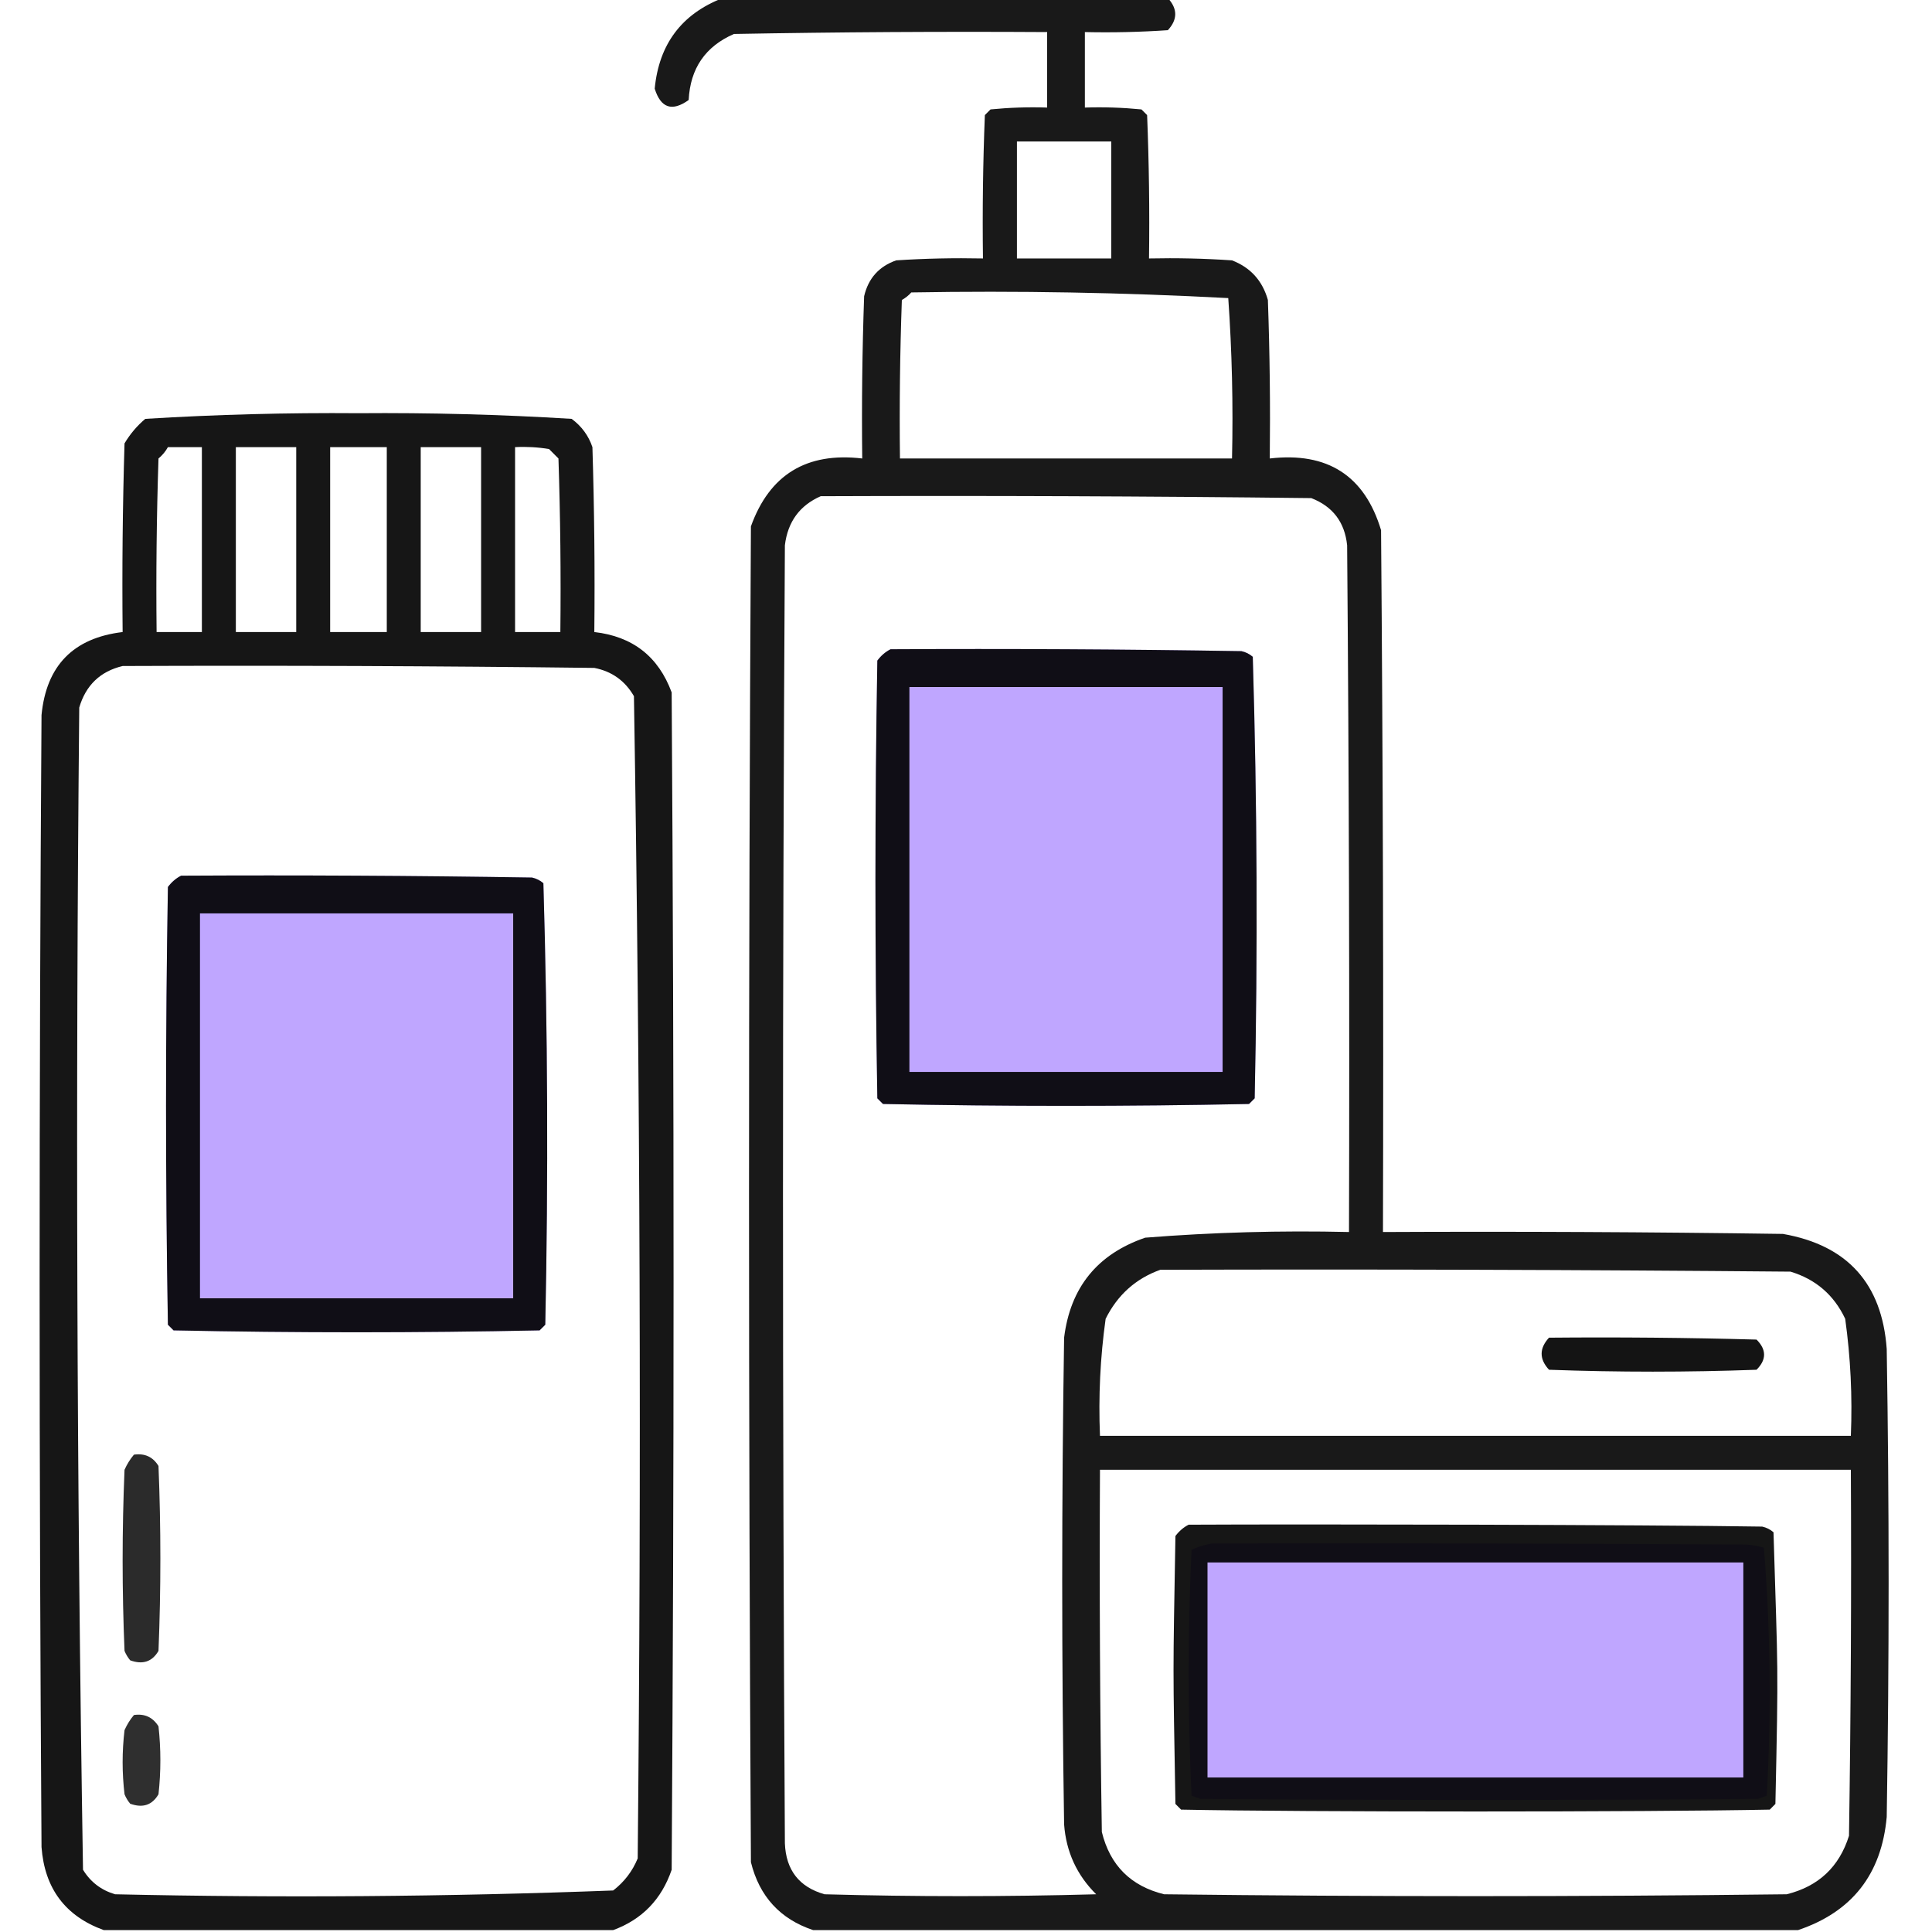
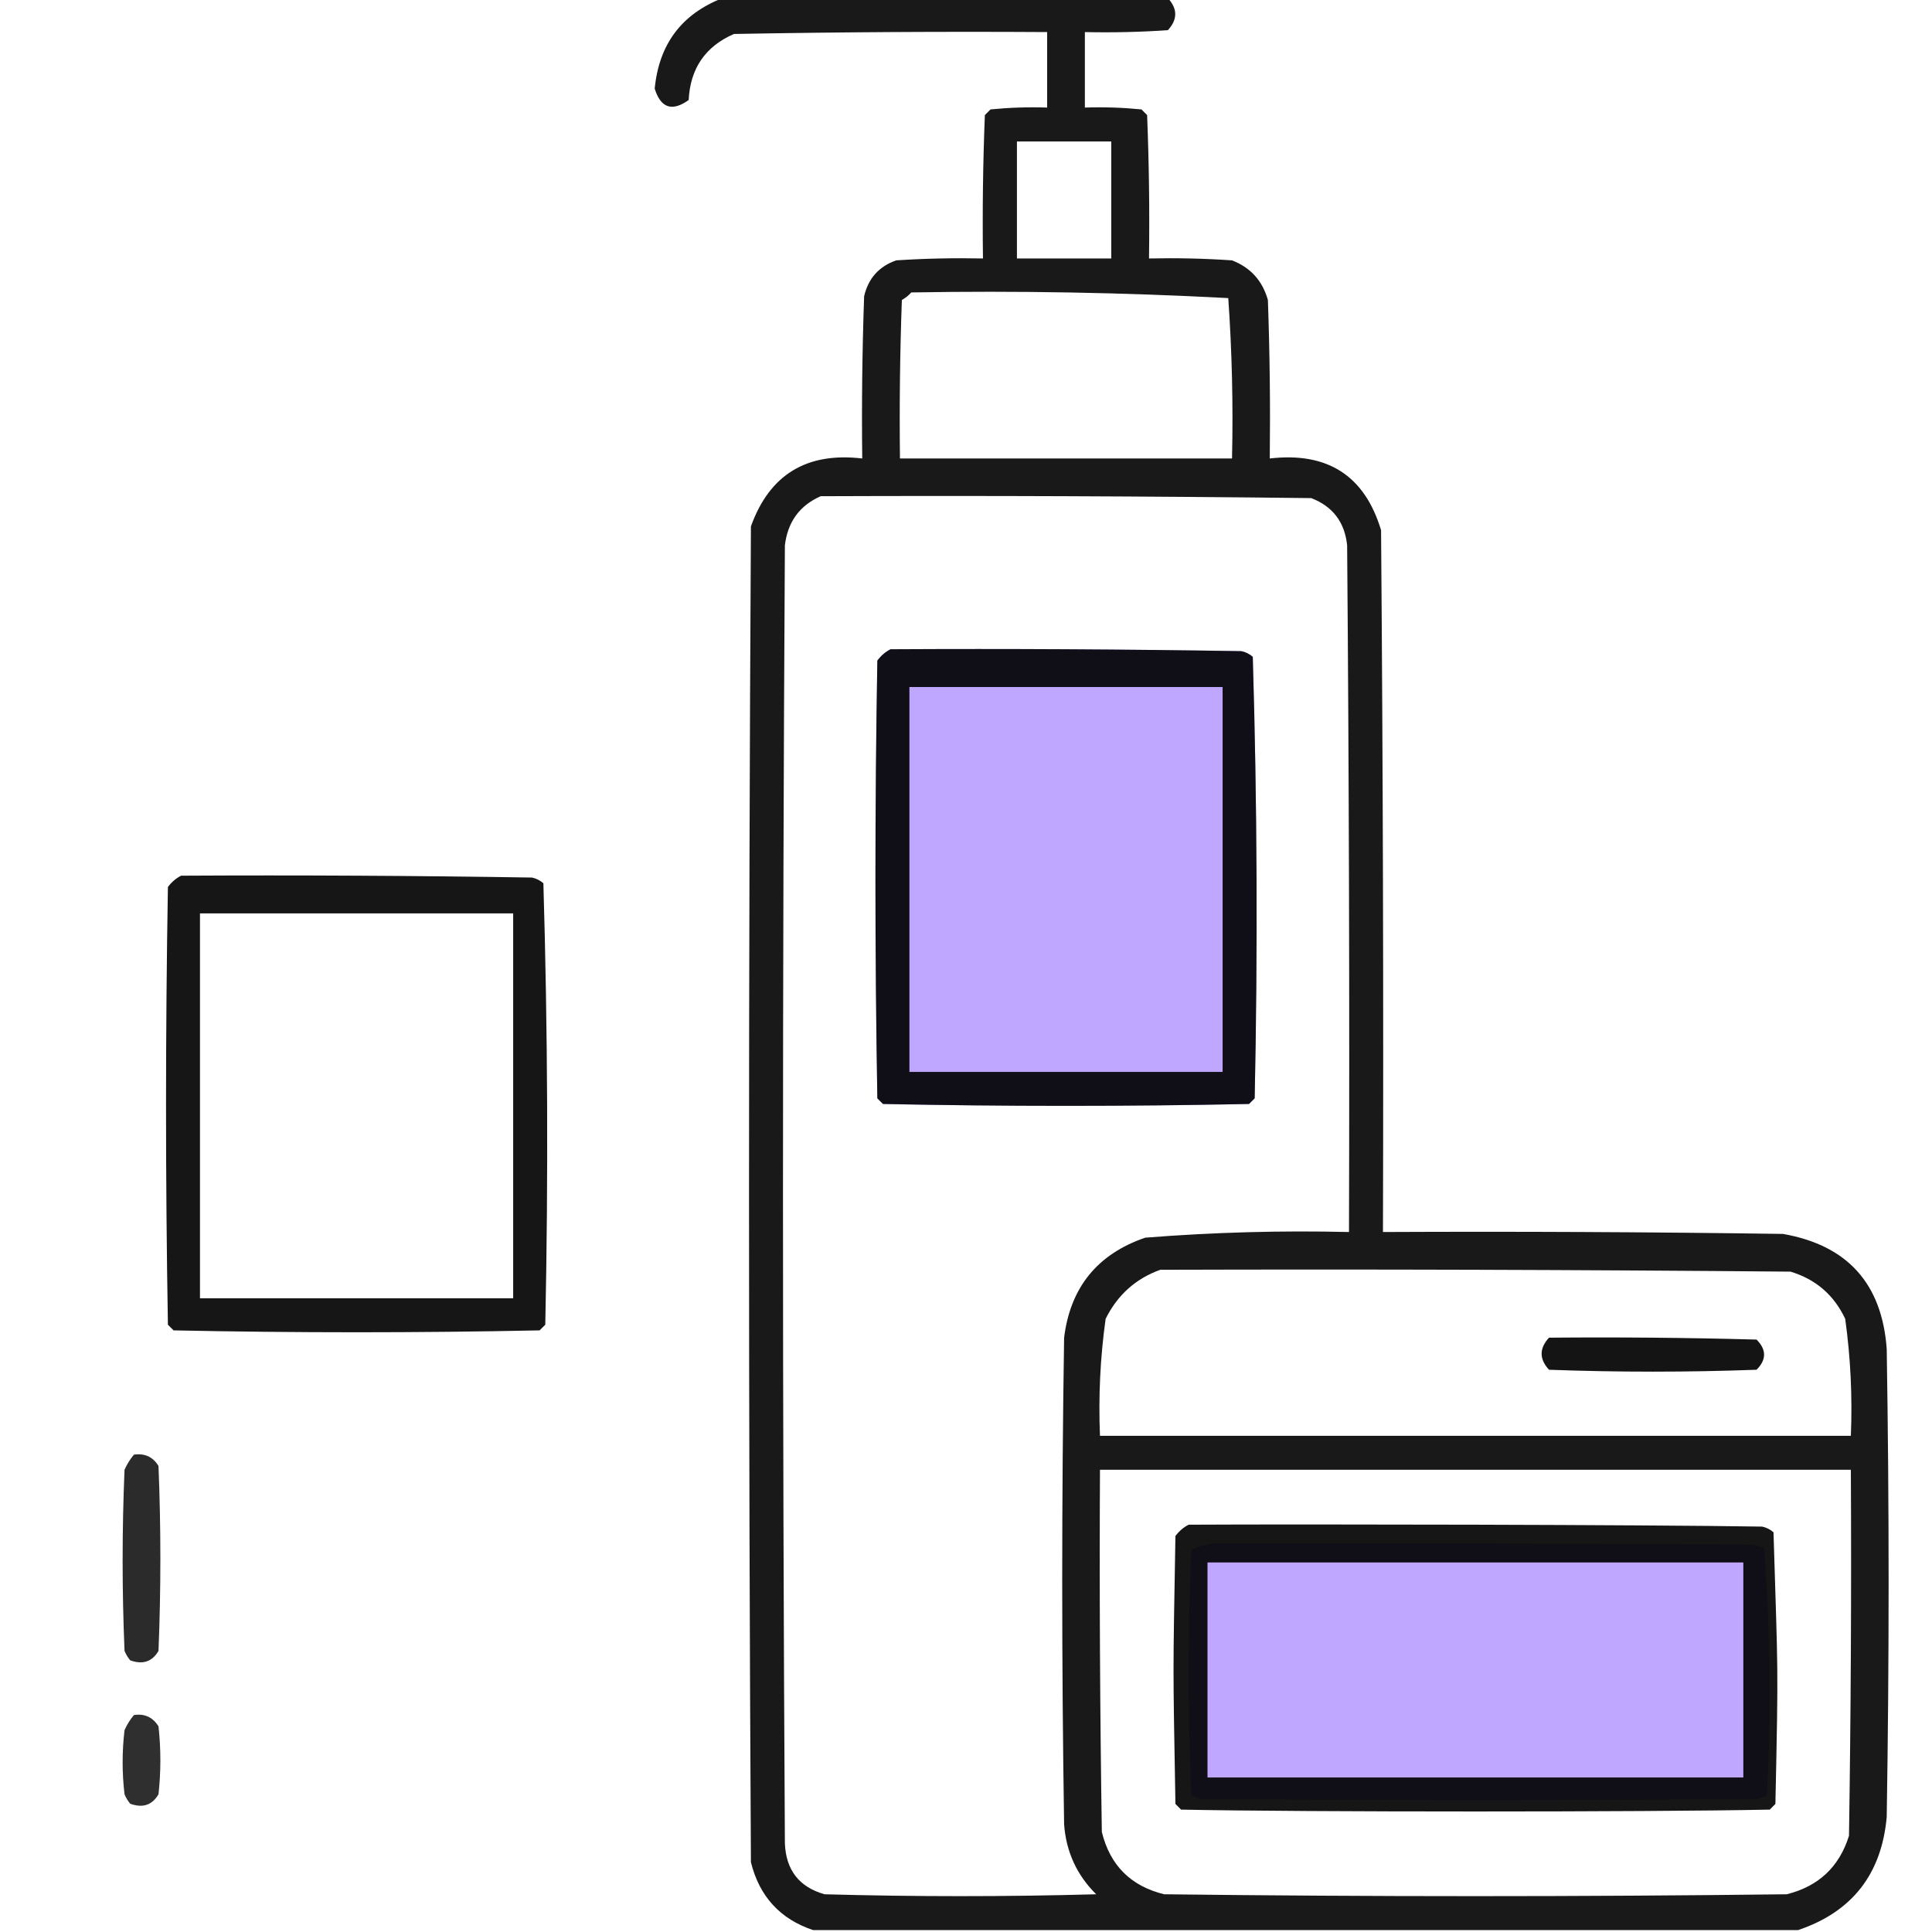
<svg xmlns="http://www.w3.org/2000/svg" width="55" height="55" viewBox="0 0 55 55" fill="none">
  <g clip-path="url(#clip0_237_181)">
    <path opacity="0.899" fill-rule="evenodd" clip-rule="evenodd" d="M20.571 -0.054C24.797 -0.054 29.022 -0.054 33.247 -0.054C33.526 0.251 33.526 0.555 33.247 0.859C32.46 0.913 31.672 0.931 30.884 0.913C30.884 1.629 30.884 2.345 30.884 3.062C31.422 3.044 31.959 3.062 32.495 3.115C32.549 3.169 32.602 3.223 32.656 3.276C32.71 4.637 32.728 5.997 32.71 7.358C33.498 7.341 34.286 7.358 35.073 7.412C35.6 7.616 35.94 7.992 36.094 8.54C36.148 10.043 36.165 11.547 36.148 13.052C37.792 12.861 38.849 13.541 39.316 15.093C39.37 21.753 39.388 28.413 39.37 35.073C43.166 35.055 46.961 35.073 50.757 35.127C52.592 35.449 53.577 36.541 53.711 38.403C53.783 42.843 53.783 47.284 53.711 51.724C53.565 53.354 52.724 54.428 51.187 54.946C41.841 54.946 32.495 54.946 23.149 54.946C22.21 54.633 21.619 53.988 21.377 53.013C21.305 40.337 21.305 27.661 21.377 14.985C21.908 13.51 22.964 12.866 24.546 13.052C24.528 11.512 24.546 9.972 24.6 8.433C24.719 7.923 25.024 7.583 25.513 7.412C26.335 7.358 27.159 7.341 27.983 7.358C27.965 5.997 27.983 4.637 28.037 3.276C28.091 3.223 28.145 3.169 28.198 3.115C28.734 3.062 29.271 3.044 29.81 3.062C29.81 2.345 29.81 1.629 29.81 0.913C26.837 0.895 23.865 0.913 20.894 0.967C20.079 1.322 19.65 1.949 19.605 2.847C19.133 3.185 18.811 3.078 18.638 2.524C18.76 1.258 19.404 0.399 20.571 -0.054ZM28.95 4.028C29.845 4.028 30.741 4.028 31.636 4.028C31.636 5.138 31.636 6.248 31.636 7.358C30.741 7.358 29.845 7.358 28.95 7.358C28.95 6.248 28.95 5.138 28.95 4.028ZM25.942 8.325C28.96 8.273 31.968 8.327 34.966 8.486C35.072 10 35.108 11.521 35.073 13.052C31.922 13.052 28.771 13.052 25.62 13.052C25.602 11.547 25.62 10.043 25.674 8.54C25.781 8.479 25.87 8.408 25.942 8.325ZM23.364 14.126C28.019 14.108 32.674 14.126 37.329 14.18C37.941 14.417 38.281 14.864 38.35 15.523C38.403 22.039 38.421 28.556 38.403 35.073C36.465 35.027 34.531 35.081 32.602 35.234C31.239 35.702 30.47 36.651 30.293 38.081C30.221 42.7 30.221 47.319 30.293 51.938C30.351 52.717 30.655 53.38 31.206 53.926C28.628 53.997 26.05 53.997 23.472 53.926C22.75 53.72 22.374 53.236 22.344 52.476C22.272 40.158 22.272 27.84 22.344 15.523C22.425 14.855 22.765 14.389 23.364 14.126ZM33.032 36.148C39.012 36.13 44.992 36.148 50.972 36.201C51.689 36.417 52.209 36.865 52.529 37.544C52.682 38.645 52.736 39.755 52.69 40.874C45.565 40.874 38.439 40.874 31.314 40.874C31.268 39.755 31.321 38.645 31.475 37.544C31.814 36.863 32.334 36.398 33.032 36.148ZM31.314 41.841C38.439 41.841 45.565 41.841 52.69 41.841C52.708 45.314 52.69 48.788 52.637 52.261C52.36 53.146 51.77 53.701 50.864 53.926C44.956 53.997 39.048 53.997 33.14 53.926C32.191 53.693 31.6 53.102 31.367 52.153C31.314 48.716 31.296 45.279 31.314 41.841Z" fill="black" />
-     <path opacity="0.912" fill-rule="evenodd" clip-rule="evenodd" d="M17.456 54.946C12.622 54.946 7.788 54.946 2.954 54.946C1.86 54.549 1.27 53.761 1.182 52.583C1.11 41.841 1.11 31.099 1.182 20.357C1.318 18.949 2.088 18.161 3.491 17.993C3.473 16.203 3.491 14.412 3.545 12.622C3.702 12.358 3.898 12.125 4.136 11.924C6.152 11.8 8.175 11.747 10.205 11.763C12.235 11.747 14.258 11.8 16.274 11.924C16.558 12.134 16.755 12.403 16.865 12.729C16.919 14.484 16.937 16.238 16.919 17.993C18.01 18.117 18.744 18.69 19.121 19.712C19.193 30.884 19.193 42.056 19.121 53.228C18.833 54.071 18.278 54.644 17.456 54.946ZM4.78 12.729C5.103 12.729 5.425 12.729 5.747 12.729C5.747 14.484 5.747 16.239 5.747 17.993C5.317 17.993 4.888 17.993 4.458 17.993C4.44 16.346 4.458 14.699 4.512 13.052C4.624 12.958 4.713 12.851 4.78 12.729ZM6.714 12.729C7.287 12.729 7.86 12.729 8.433 12.729C8.433 14.484 8.433 16.239 8.433 17.993C7.86 17.993 7.287 17.993 6.714 17.993C6.714 16.239 6.714 14.484 6.714 12.729ZM9.399 12.729C9.937 12.729 10.474 12.729 11.011 12.729C11.011 14.484 11.011 16.239 11.011 17.993C10.474 17.993 9.937 17.993 9.399 17.993C9.399 16.239 9.399 14.484 9.399 12.729ZM11.977 12.729C12.55 12.729 13.123 12.729 13.696 12.729C13.696 14.484 13.696 16.239 13.696 17.993C13.123 17.993 12.55 17.993 11.977 17.993C11.977 16.239 11.977 14.484 11.977 12.729ZM14.663 12.729C14.987 12.712 15.31 12.73 15.63 12.783C15.719 12.873 15.809 12.962 15.898 13.052C15.952 14.699 15.97 16.346 15.952 17.993C15.523 17.993 15.093 17.993 14.663 17.993C14.663 16.239 14.663 14.484 14.663 12.729ZM3.491 18.96C7.967 18.942 12.443 18.96 16.919 19.014C17.417 19.111 17.793 19.379 18.047 19.819C18.225 30.842 18.261 41.871 18.154 52.905C18.004 53.271 17.771 53.575 17.456 53.818C12.736 53.996 8.009 54.032 3.276 53.926C2.88 53.809 2.576 53.576 2.363 53.228C2.185 42.205 2.149 31.176 2.256 20.142C2.444 19.505 2.856 19.112 3.491 18.96Z" fill="black" />
-     <path opacity="0.912" fill-rule="evenodd" clip-rule="evenodd" d="M5.156 24.929C8.487 24.911 11.817 24.929 15.146 24.982C15.267 25.009 15.375 25.063 15.469 25.143C15.593 29.328 15.611 33.518 15.523 37.712C15.469 37.766 15.415 37.819 15.361 37.873C11.888 37.945 8.415 37.945 4.941 37.873C4.888 37.819 4.834 37.766 4.78 37.712C4.709 33.558 4.709 29.405 4.78 25.251C4.886 25.11 5.011 25.002 5.156 24.929Z" fill="#B99EFF" />
    <path opacity="0.912" fill-rule="evenodd" clip-rule="evenodd" d="M5.156 24.929C8.487 24.911 11.817 24.929 15.146 24.982C15.267 25.009 15.375 25.063 15.469 25.143C15.593 29.328 15.611 33.518 15.523 37.712C15.469 37.766 15.415 37.819 15.361 37.873C11.888 37.945 8.415 37.945 4.941 37.873C4.888 37.819 4.834 37.766 4.78 37.712C4.709 33.558 4.709 29.405 4.78 25.251C4.886 25.11 5.011 25.002 5.156 24.929ZM5.693 26.003C5.693 29.655 5.693 33.307 5.693 36.96C8.665 36.96 11.637 36.96 14.609 36.96C14.609 33.307 14.609 29.655 14.609 26.003C11.637 26.003 8.665 26.003 5.693 26.003Z" fill="black" />
    <path opacity="0.912" fill-rule="evenodd" clip-rule="evenodd" d="M25.352 18.483C28.682 18.465 32.012 18.483 35.342 18.537C35.462 18.564 35.57 18.617 35.664 18.698C35.789 22.883 35.807 27.073 35.718 31.267C35.664 31.32 35.61 31.374 35.557 31.428C32.083 31.499 28.61 31.499 25.137 31.428C25.083 31.374 25.029 31.32 24.976 31.267C24.904 27.113 24.904 22.959 24.976 18.806C25.081 18.664 25.207 18.557 25.352 18.483Z" fill="#B99EFF" />
    <path opacity="0.912" fill-rule="evenodd" clip-rule="evenodd" d="M25.352 18.483C28.682 18.465 32.012 18.483 35.342 18.537C35.462 18.564 35.57 18.617 35.664 18.698C35.789 22.883 35.807 27.073 35.718 31.267C35.664 31.32 35.61 31.374 35.557 31.428C32.083 31.499 28.61 31.499 25.137 31.428C25.083 31.374 25.029 31.32 24.976 31.267C24.904 27.113 24.904 22.959 24.976 18.806C25.081 18.664 25.207 18.557 25.352 18.483ZM25.889 19.558C25.889 23.21 25.889 26.862 25.889 30.515C28.861 30.515 31.833 30.515 34.805 30.515C34.805 26.862 34.805 23.21 34.805 19.558C31.833 19.558 28.861 19.558 25.889 19.558Z" fill="black" />
    <path opacity="0.912" fill-rule="evenodd" clip-rule="evenodd" d="M34.493 43.939C39.57 43.929 44.647 43.939 49.723 43.969C49.907 43.984 50.071 44.015 50.215 44.06C50.404 46.411 50.432 48.764 50.296 51.12C50.215 51.15 50.133 51.18 50.051 51.21C44.756 51.25 39.461 51.25 34.165 51.21C34.084 51.18 34.002 51.15 33.92 51.12C33.811 48.786 33.811 46.453 33.92 44.12C34.081 44.041 34.272 43.981 34.493 43.939Z" fill="#B99EFF" />
    <path opacity="0.912" fill-rule="evenodd" clip-rule="evenodd" d="M33.838 43.405C37.168 43.387 46.836 43.405 50.166 43.459C50.287 43.486 50.394 43.539 50.488 43.62C50.613 47.805 50.631 47.16 50.542 51.354C50.488 51.408 50.435 51.462 50.381 51.516C46.908 51.587 37.096 51.587 33.623 51.516C33.569 51.462 33.516 51.408 33.462 51.354C33.39 47.201 33.39 47.881 33.462 43.727C33.568 43.586 33.693 43.479 33.838 43.405ZM34.375 44.479C34.375 48.132 34.375 46.95 34.375 50.602C37.347 50.602 46.657 50.602 49.629 50.602C49.629 46.95 49.629 48.132 49.629 44.479C46.657 44.479 37.347 44.479 34.375 44.479Z" fill="black" />
    <path opacity="0.919" fill-rule="evenodd" clip-rule="evenodd" d="M44.097 38.081C46.066 38.063 48.036 38.081 50.005 38.135C50.291 38.421 50.291 38.708 50.005 38.994C48.035 39.066 46.066 39.066 44.097 38.994C43.817 38.69 43.817 38.386 44.097 38.081Z" fill="black" />
    <path opacity="0.832" fill-rule="evenodd" clip-rule="evenodd" d="M3.813 41.411C4.122 41.367 4.354 41.474 4.512 41.733C4.583 43.488 4.583 45.243 4.512 46.997C4.333 47.306 4.064 47.396 3.706 47.266C3.639 47.185 3.585 47.096 3.545 46.997C3.473 45.278 3.473 43.56 3.545 41.841C3.616 41.681 3.706 41.538 3.813 41.411Z" fill="black" />
    <path opacity="0.816" fill-rule="evenodd" clip-rule="evenodd" d="M3.813 48.823C4.117 48.778 4.35 48.886 4.512 49.145C4.583 49.79 4.583 50.434 4.512 51.079C4.333 51.388 4.064 51.478 3.706 51.348C3.639 51.267 3.585 51.178 3.545 51.079C3.473 50.47 3.473 49.862 3.545 49.253C3.616 49.093 3.706 48.95 3.813 48.823Z" fill="black" />
  </g>
  <defs>
    <clipPath id="clip0_237_181">
      <rect width="55" height="55" fill="white" />
    </clipPath>
  </defs>
</svg>